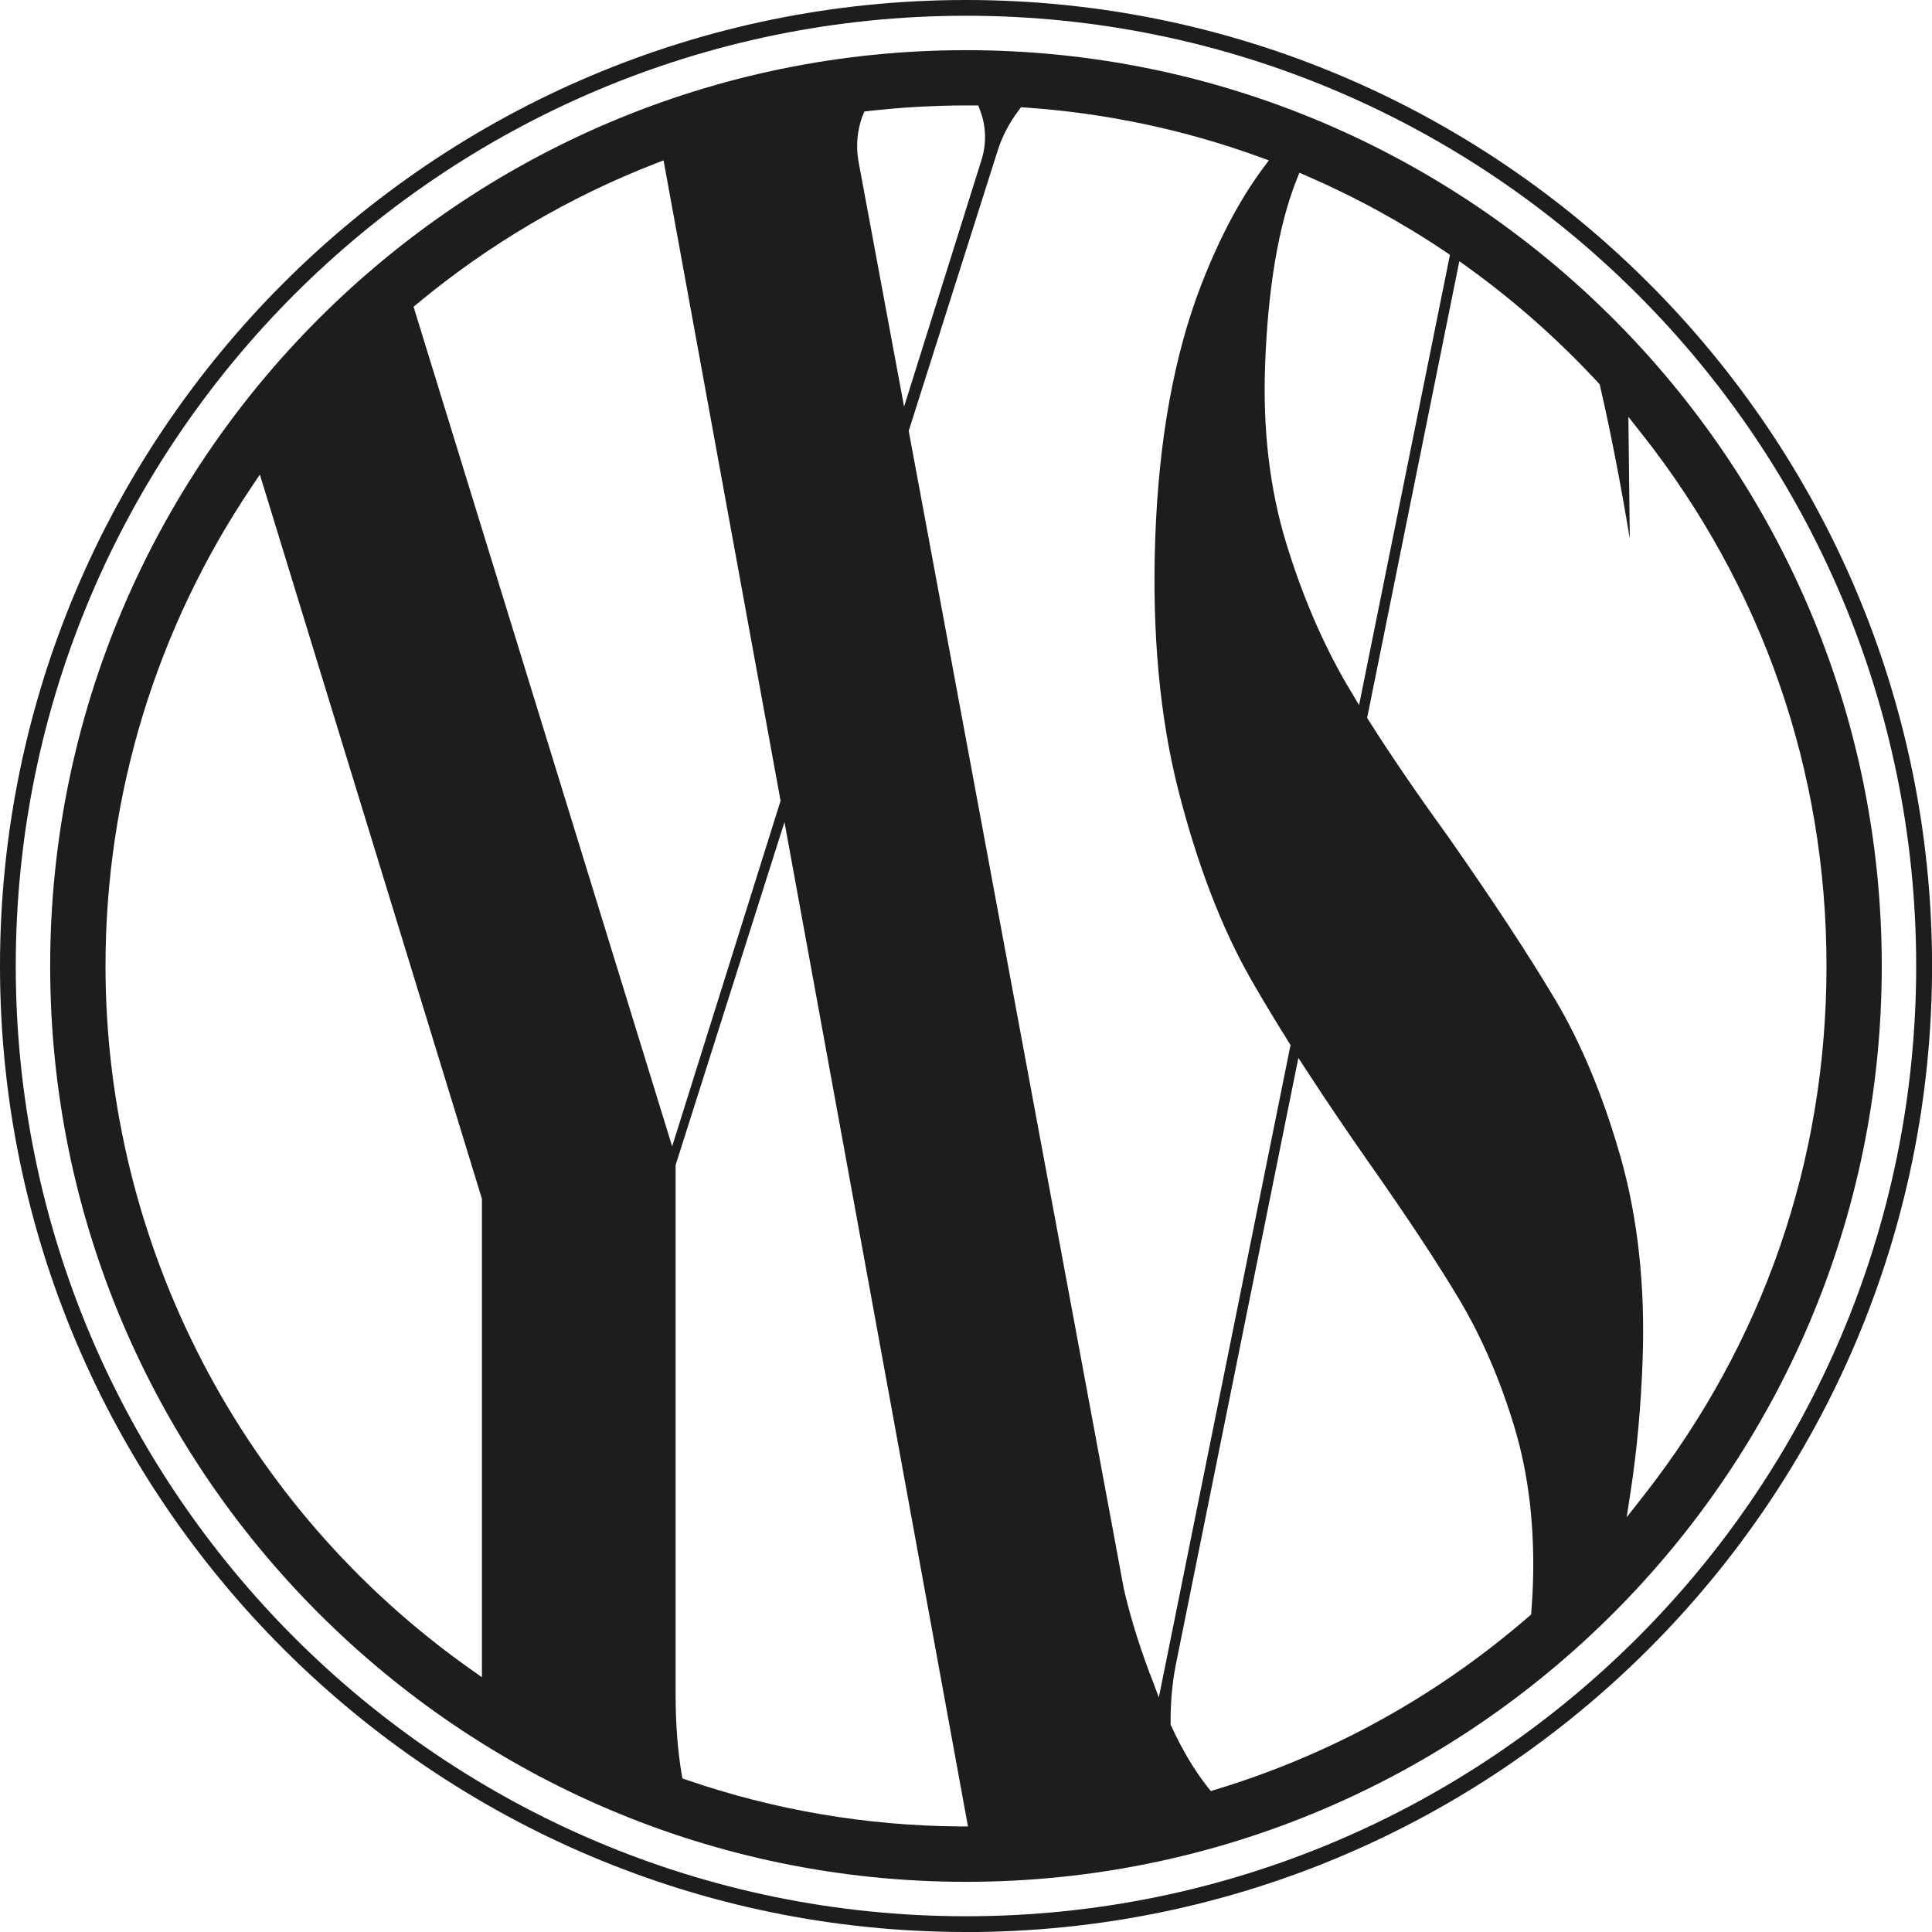
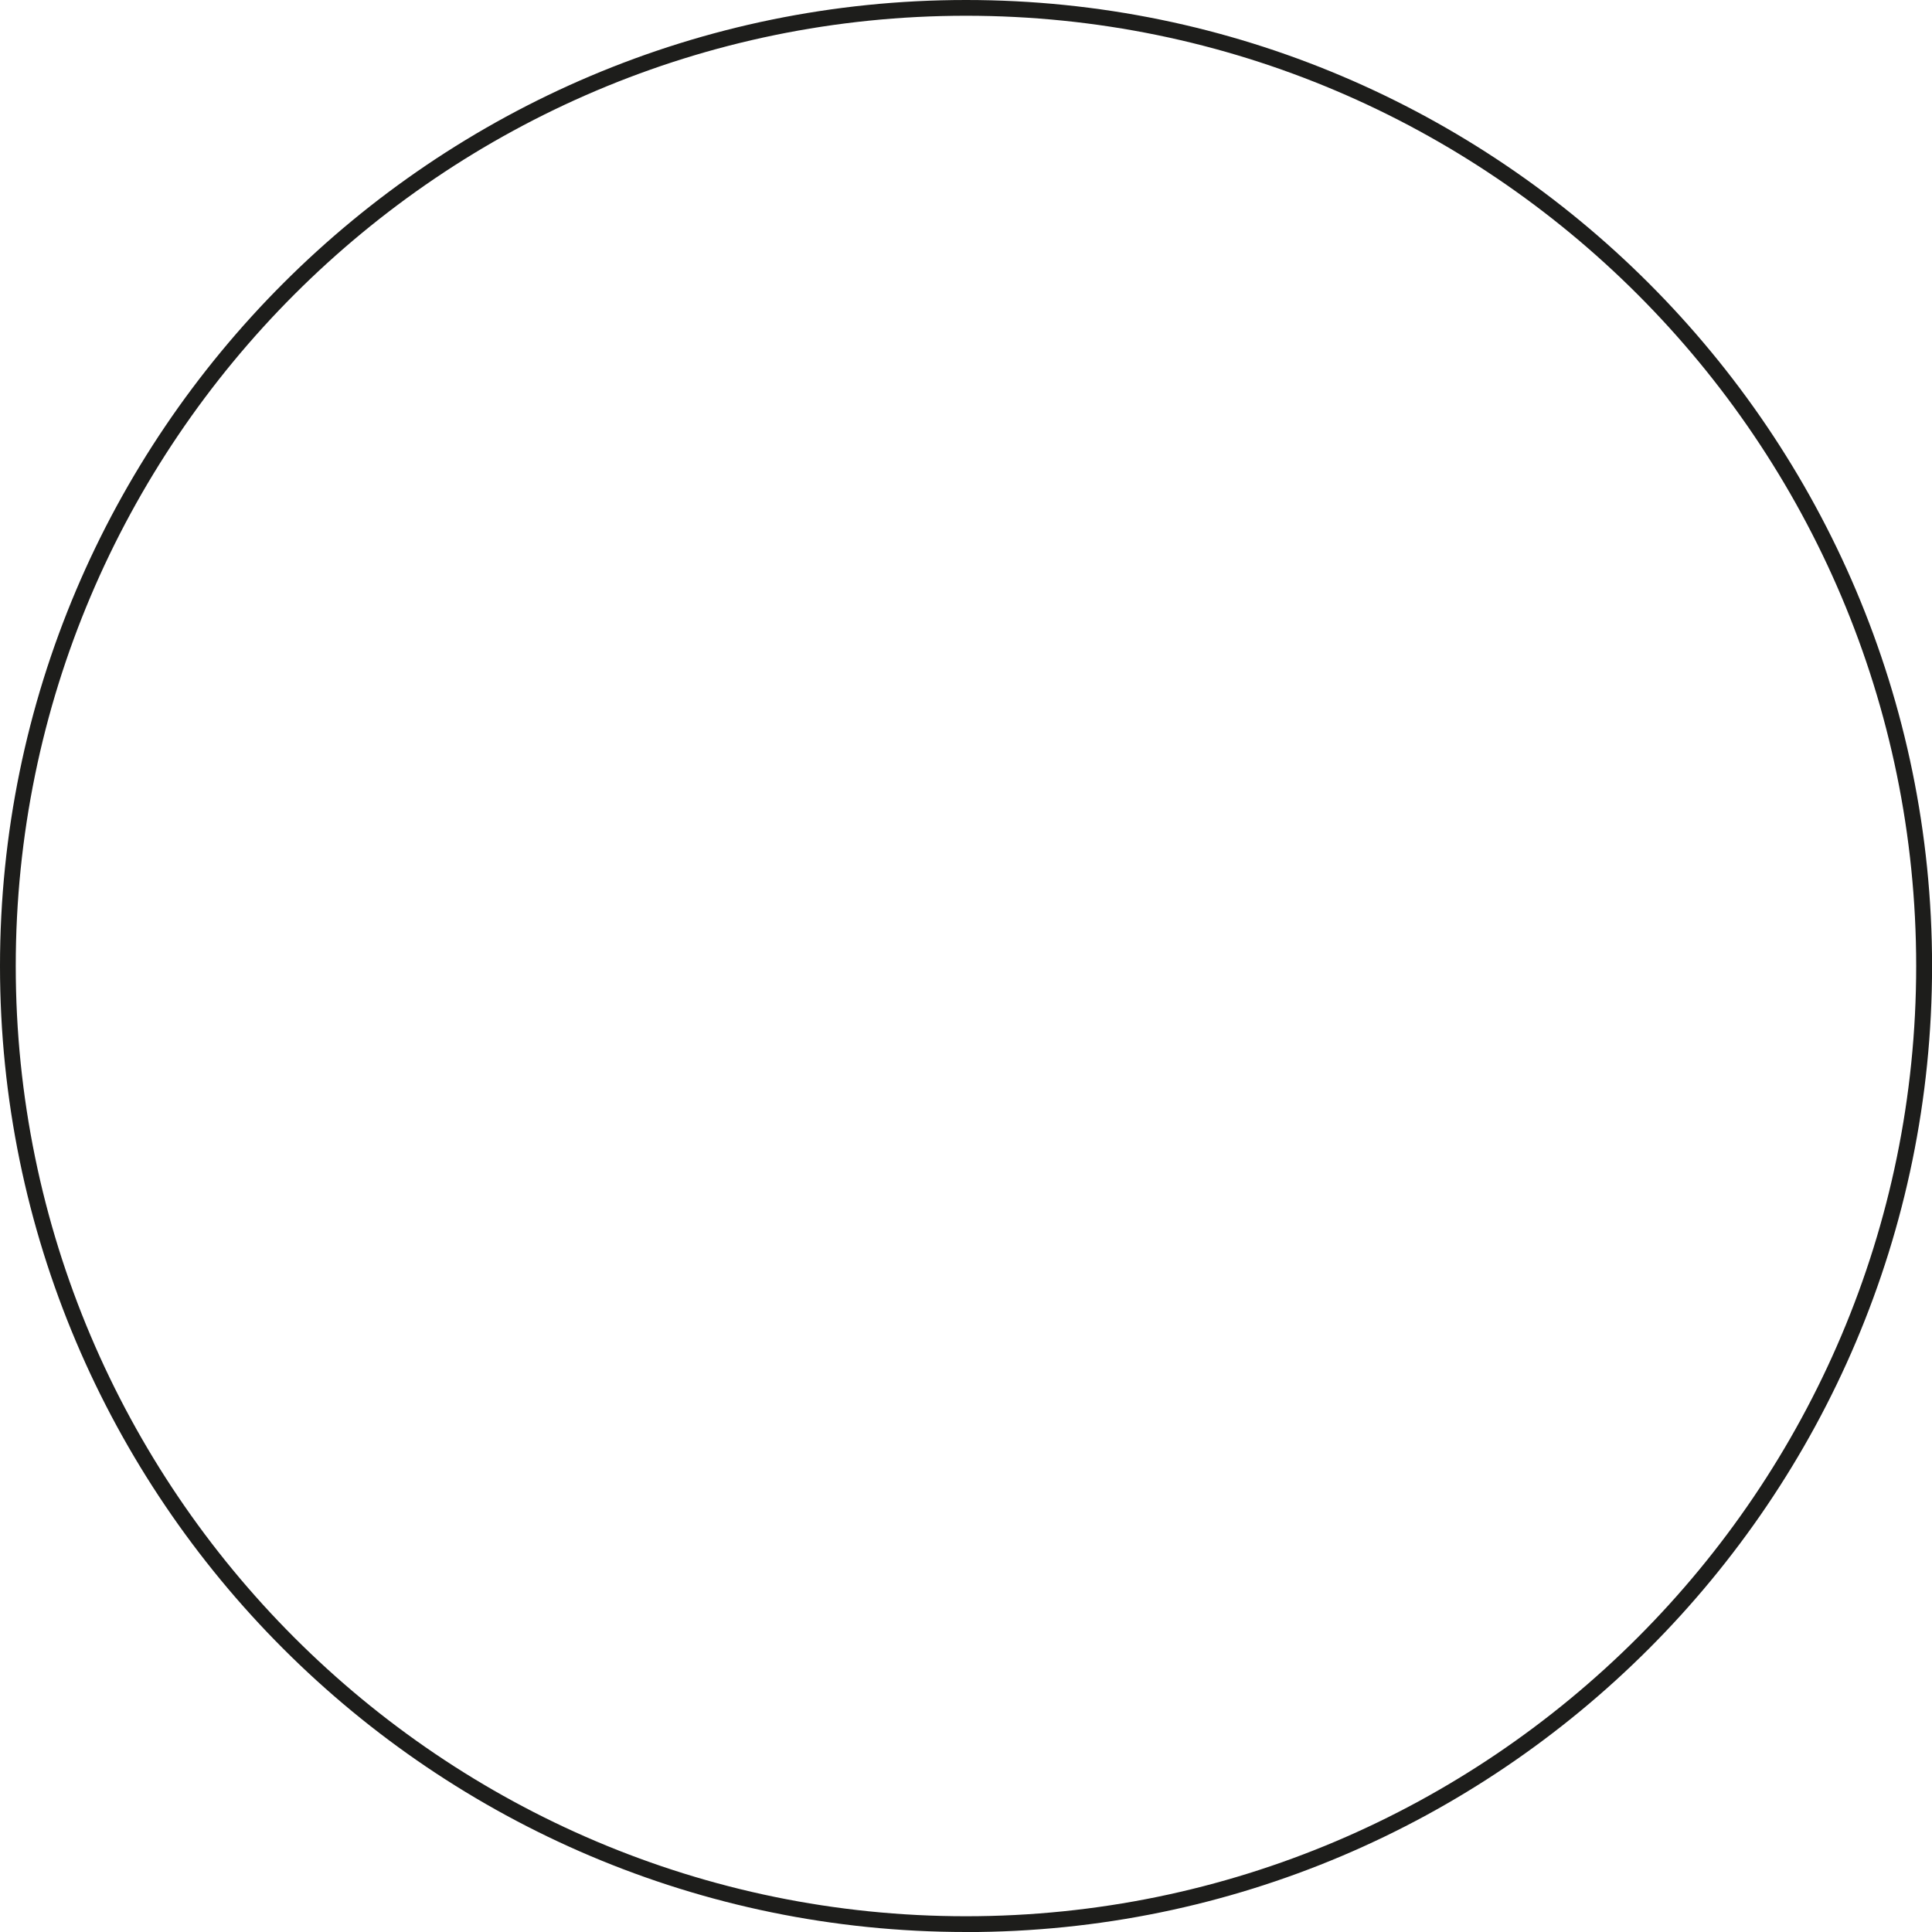
<svg xmlns="http://www.w3.org/2000/svg" viewBox="0 0 291.89 291.89" data-name="Laag 2" id="Laag_2">
  <defs>
    <style>
      .cls-1 {
        fill: #1d1d1b;
        stroke-width: 0px;
      }
    </style>
  </defs>
  <g data-name="Laag 1" id="Laag_1-2">
    <g>
      <path d="M145.95,291.89C65.47,291.89,0,226.42,0,145.95S65.47,0,145.95,0s145.95,65.47,145.95,145.95-65.47,145.95-145.95,145.95ZM145.95,2.38C66.79,2.38,2.38,66.79,2.38,145.95s64.4,143.56,143.56,143.56,143.56-64.4,143.56-143.56S225.11,2.38,145.95,2.38Z" class="cls-1" />
-       <path d="M145.95,7.58C69.65,7.58,7.58,69.65,7.58,145.95s62.07,138.36,138.36,138.36,138.36-62.07,138.36-138.36S222.24,7.58,145.95,7.58ZM196.32,26.1l1.02.44c7.37,3.19,14.48,7.07,21.12,11.55l.6.4-.14.71-13.59,67.33-1.82-3.06c-3.69-6.31-6.8-13.57-9.23-21.56-2.44-8.02-3.5-16.98-3.15-26.63.43-11.79,2.03-21.27,4.78-28.16l.41-1.04ZM130.35,17.48l.23-.63.66-.08c4.9-.55,9.85-.84,14.7-.84.22,0,.45,0,.67,0h1.19s.26.7.26.7c.93,2.43,1.01,5.02.24,7.49l-11.71,37.32-6.9-37.13c-.4-2.26-.18-4.63.64-6.86ZM72.81,253.4l-1.71-1.21c-34.54-24.4-55.16-64.12-55.16-106.24,0-25.89,7.63-50.91,22.05-72.36l1.27-1.89,33.55,109.42v72.28ZM62.48,46.34l.56-.46c10.82-8.98,22.93-16.11,35.99-21.18l1.22-.47,17.68,96.76-16.38,52.21L62.48,46.34ZM144.94,275.94c-14.12-.11-27.99-2.48-41.23-7.04l-.61-.21-.11-.63c-.61-3.57-.92-7.67-.92-12.18v-79.85l16.45-51.83,27.72,151.74h-1.31ZM173.74,252.93c-2.17-5.78-3.35-10.23-3.96-12.95l-32.49-174.88,13.41-42.25c.68-2.18,1.76-4.27,3.21-6.18l.35-.47.59.04c12.16.83,24.1,3.35,35.48,7.49l1.37.5-.87,1.17c-3.49,4.68-6.64,10.65-9.38,17.73-4.06,10.5-6.38,23.32-6.91,38.08-.52,14.3.67,27.2,3.52,38.32,2.85,11.13,6.51,20.66,10.87,28.31,1.69,2.96,3.64,6.22,5.82,9.68l.23.37-.09.42-19.81,98.14-1.33-3.54ZM231.59,239.51c-.04,1.21-.12,2.46-.23,3.96l-.03.45-.34.29c-13.9,12.05-29.83,20.85-47.35,26.17l-.71.22-.46-.58c-2.02-2.56-3.82-5.58-5.51-9.24l-.1-.21v-.23c-.03-3.05.23-6,.77-8.77l18.53-91.74,1.45,2.22c2.74,4.22,5.77,8.68,8.98,13.28,5.83,8.27,10.51,15.35,13.89,21.01,3.39,5.7,6.2,12.2,8.34,19.33,2.15,7.16,3.08,15.18,2.77,23.85ZM245.76,229.26l.62-4.08c.94-6.12,1.54-12.75,1.79-19.71.4-11.12-.71-21.4-3.3-30.55-2.6-9.17-5.93-17.2-9.89-23.87-3.99-6.71-9.48-15.07-16.33-24.84-4.64-6.41-8.64-12.26-11.87-17.39l-.23-.37,13.93-68.99,1.36.98c7.1,5.12,13.71,10.99,19.66,17.43l.19.21.06.28c1.58,6.86,3.08,14.57,4.48,23.03l-.21-18.41,1.97,2.49c18.29,23.15,27.96,50.97,27.96,80.46s-9.56,56.99-27.65,80.07l-2.55,3.25Z" class="cls-1" />
    </g>
  </g>
</svg>